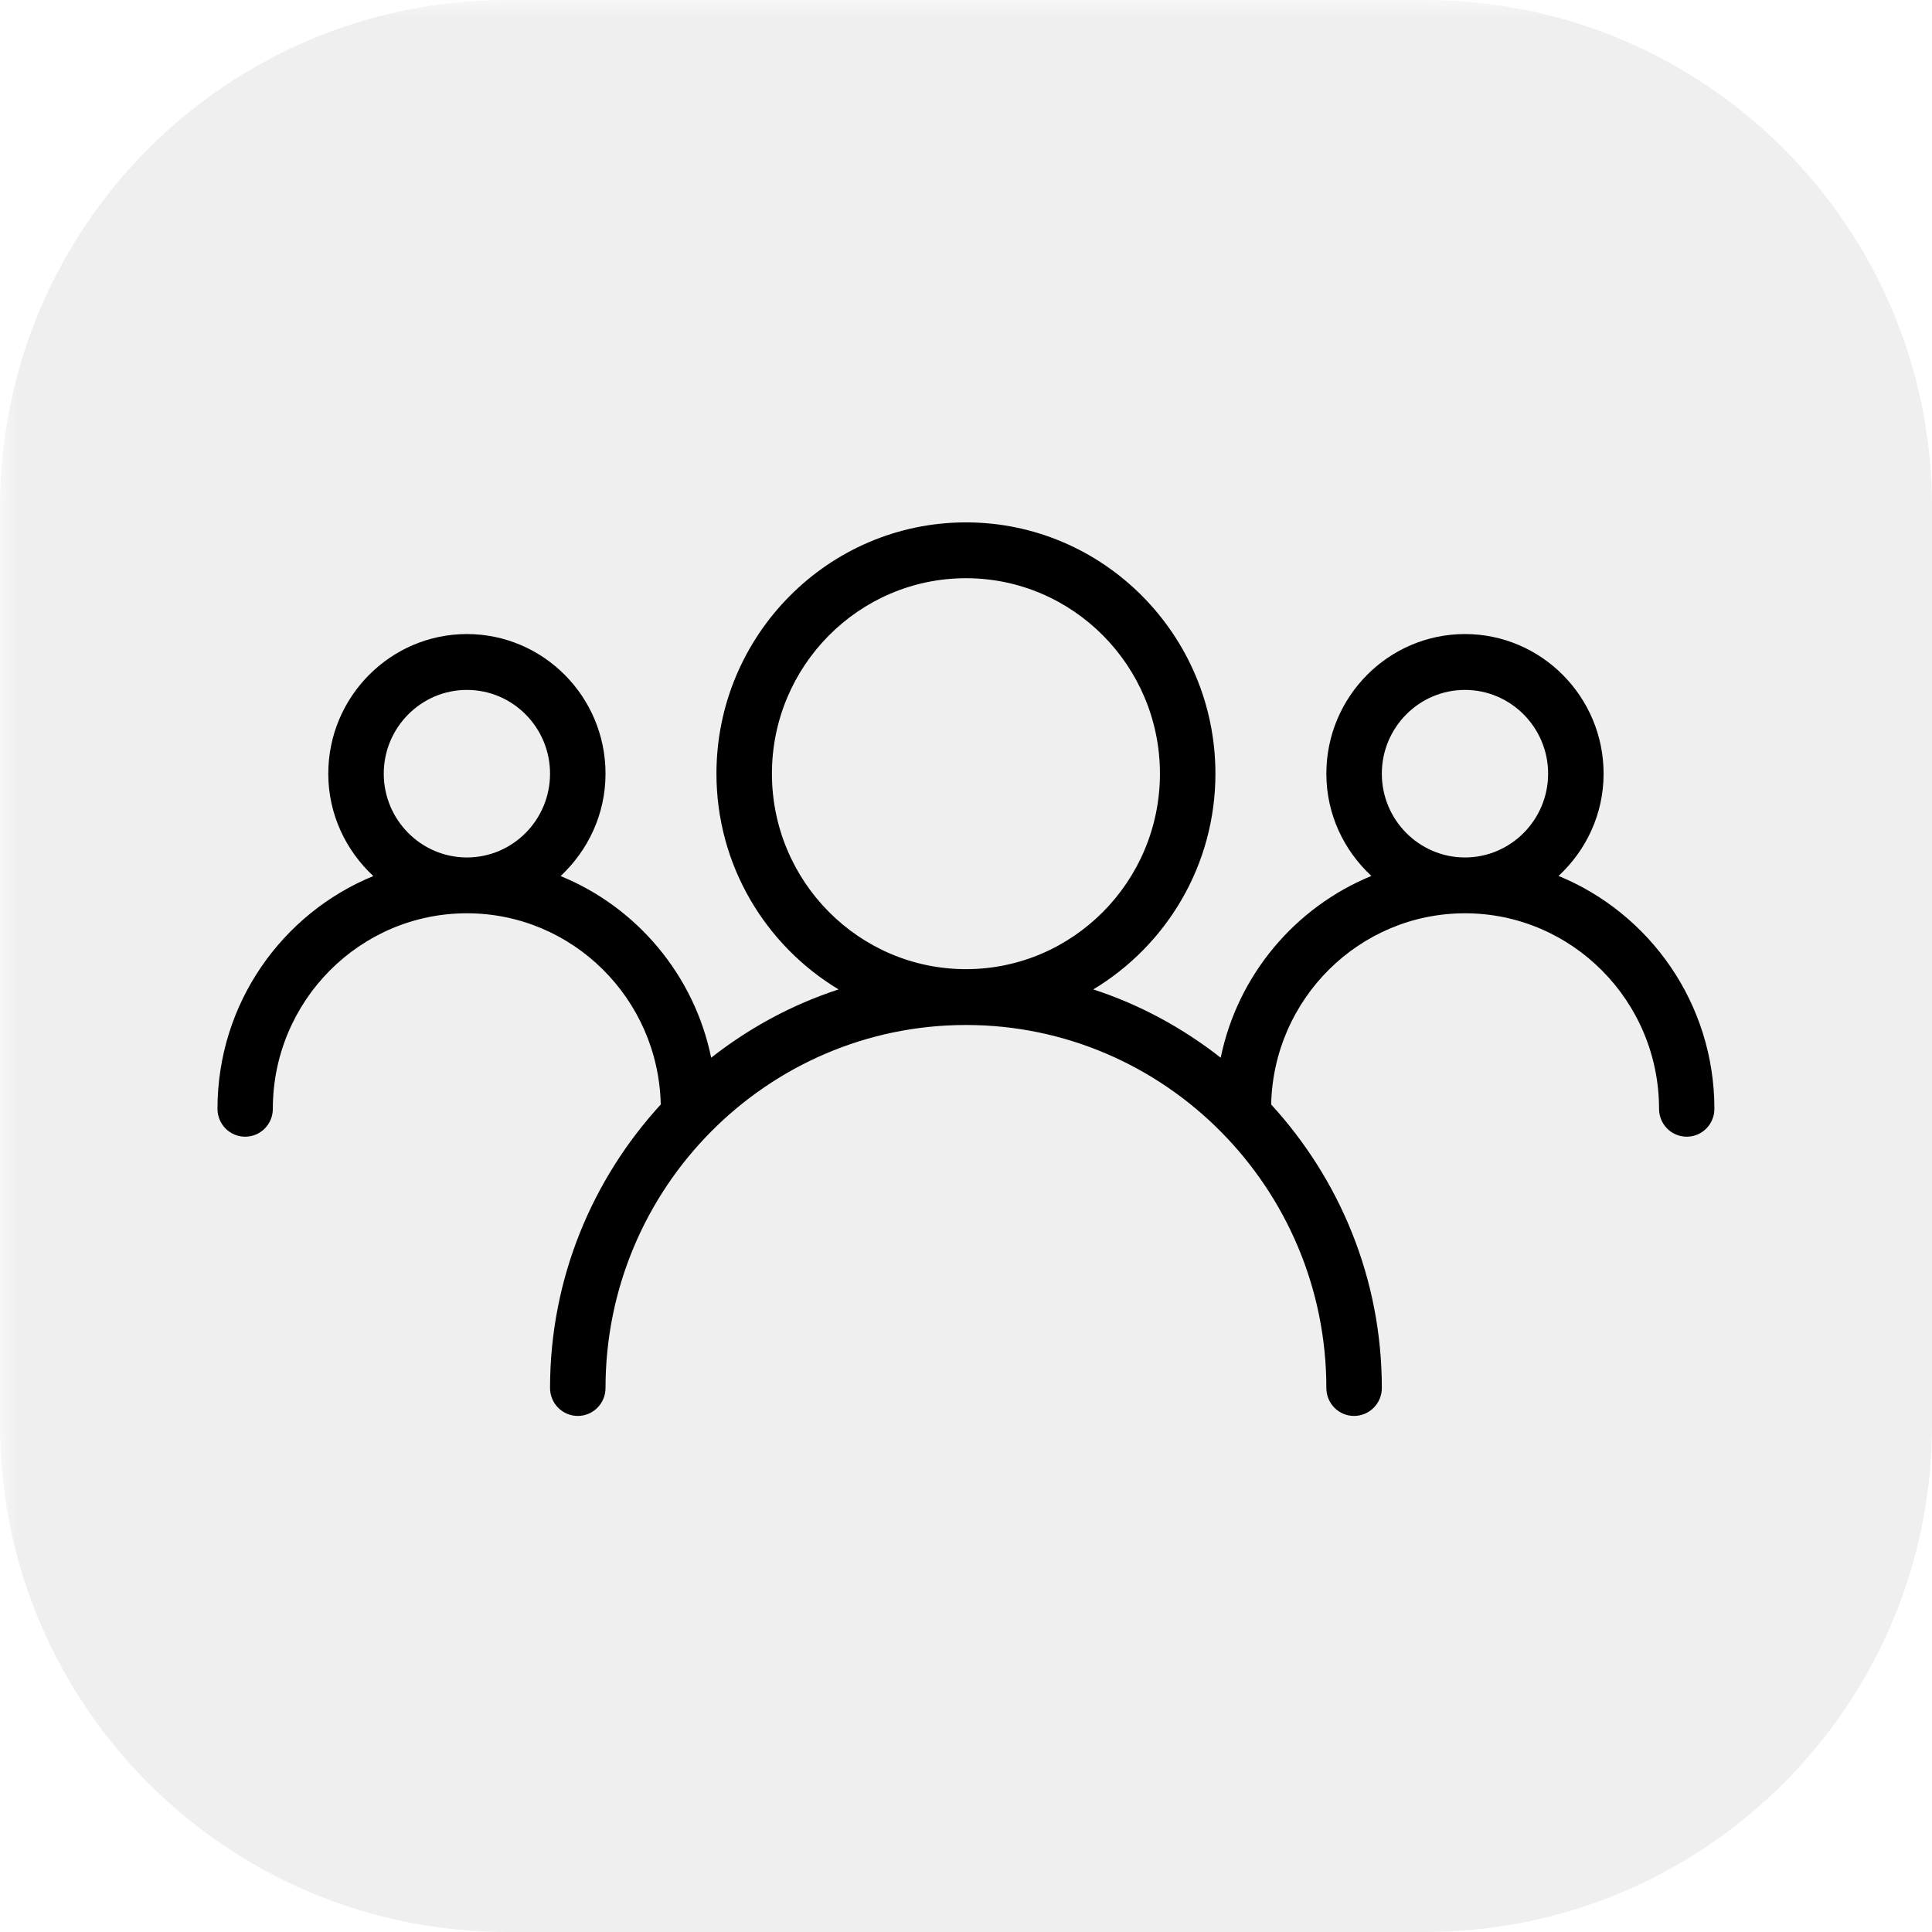
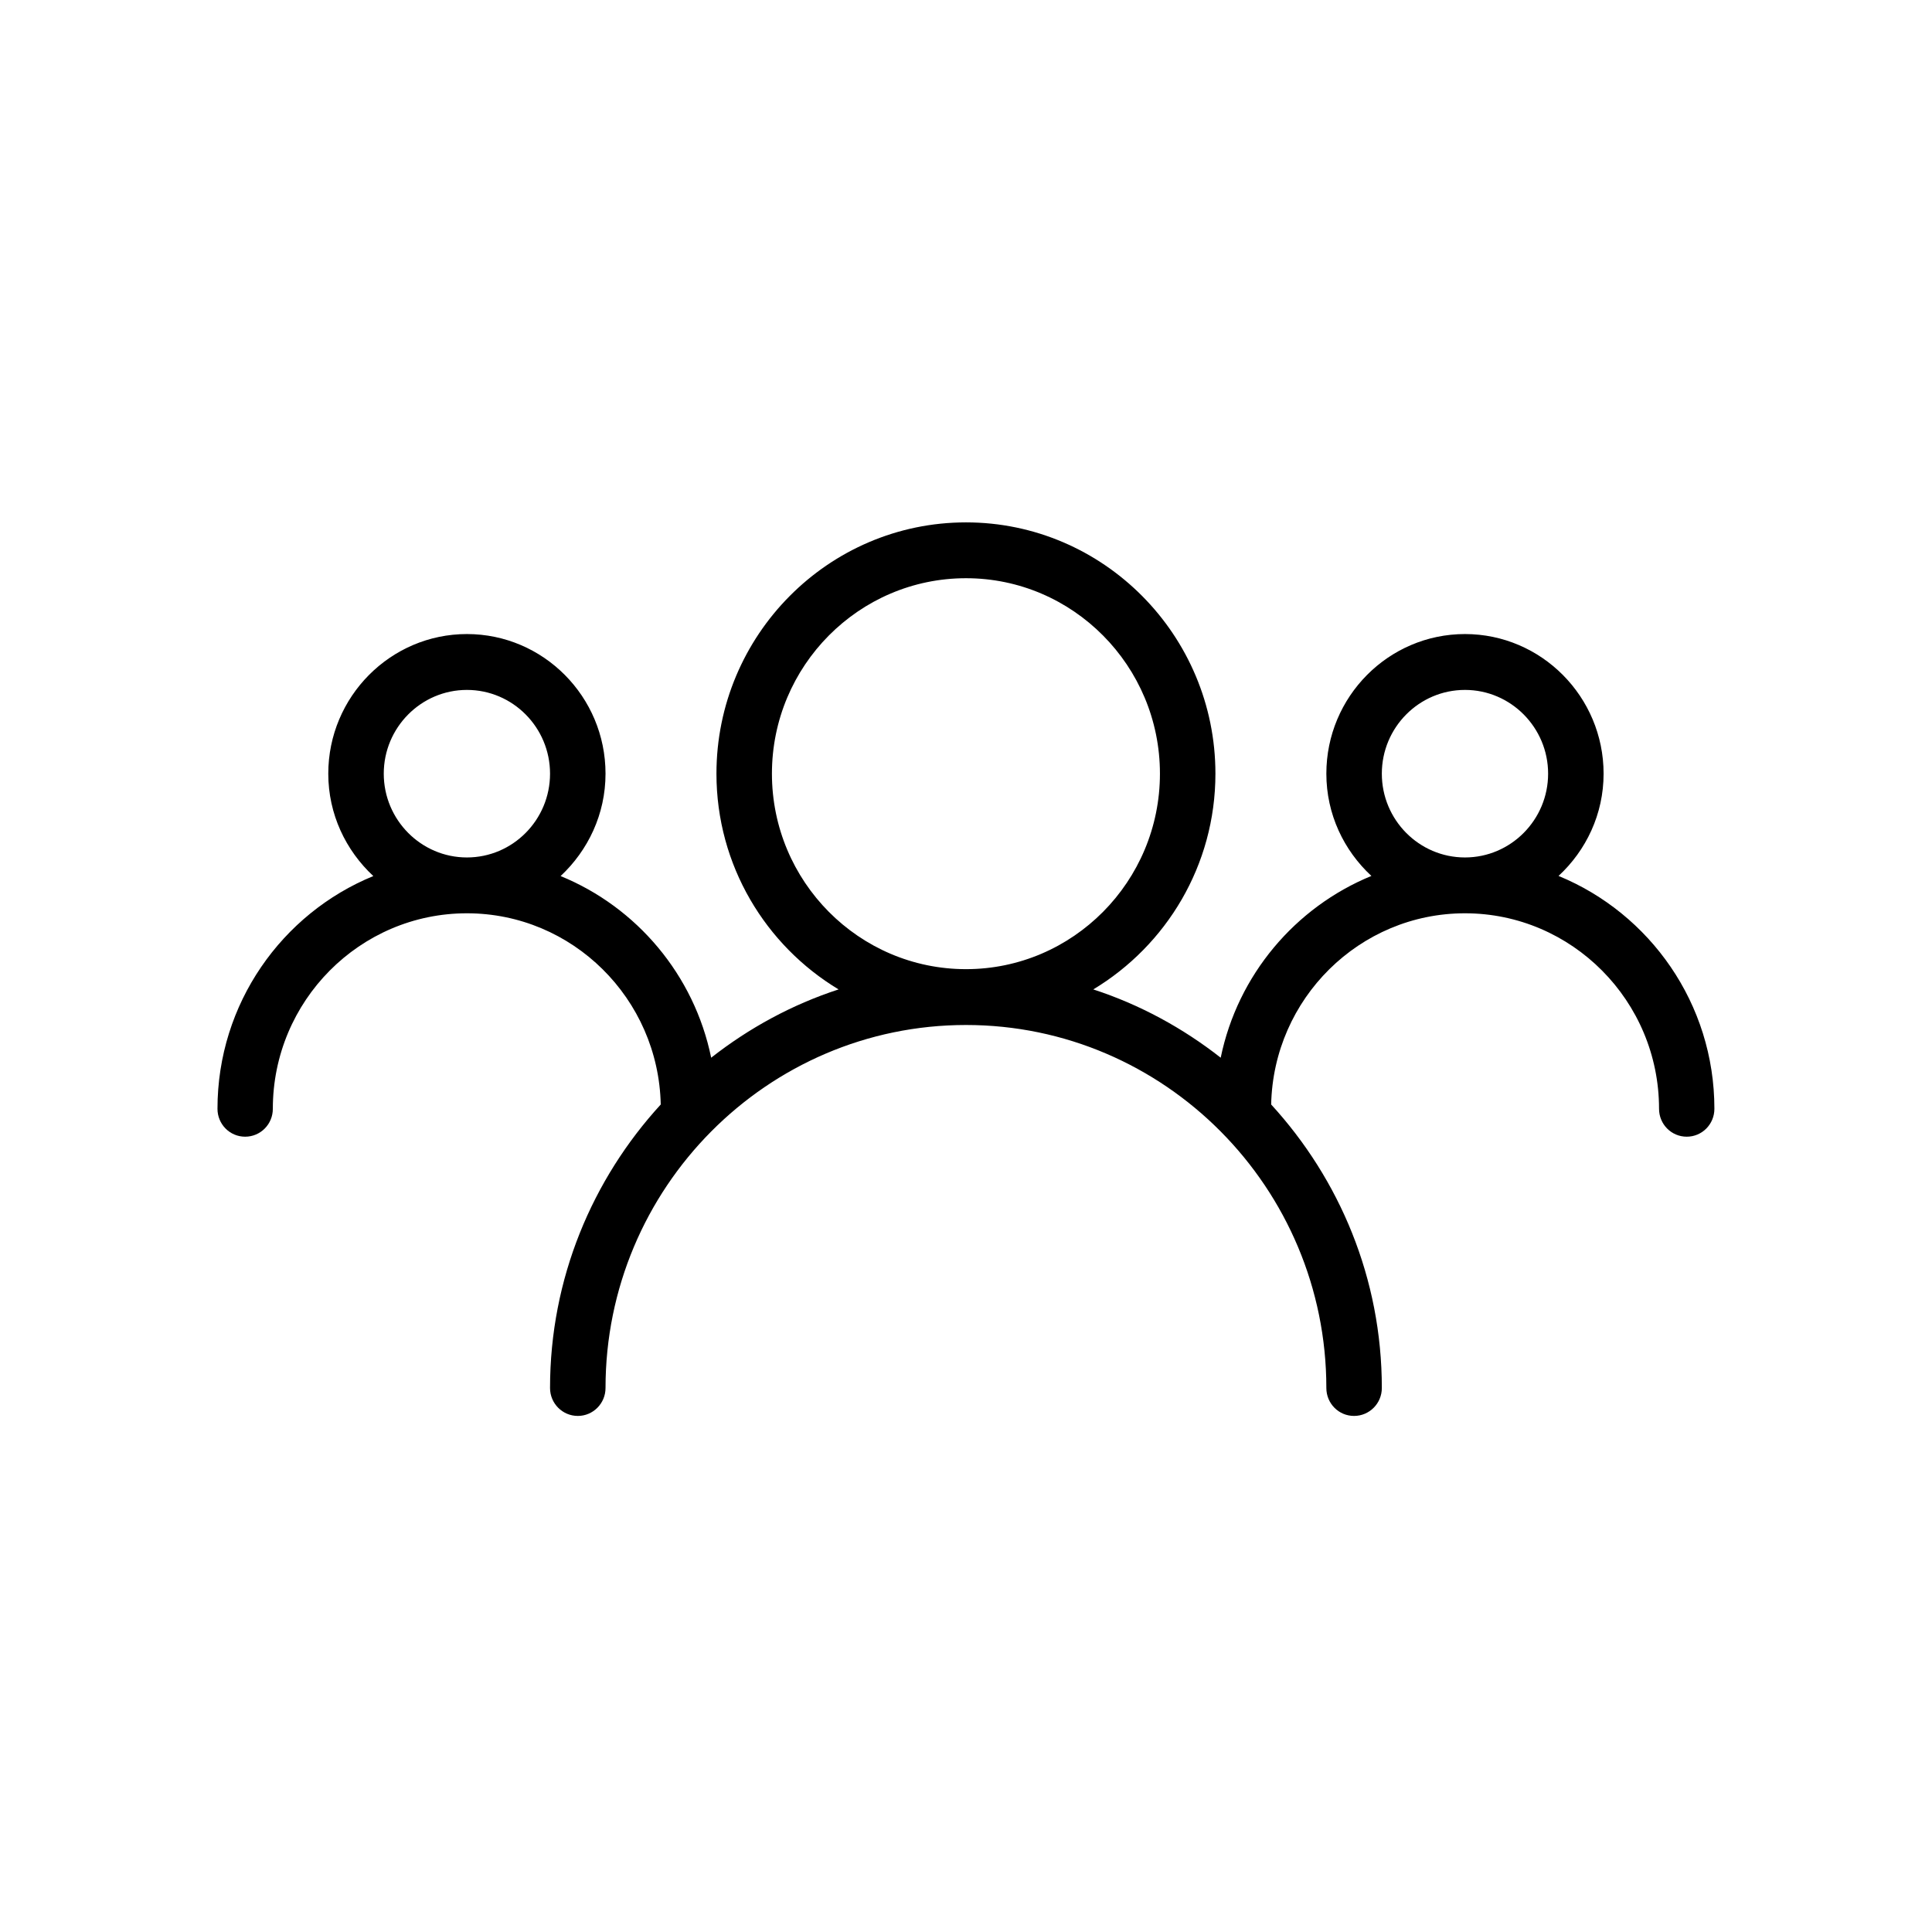
<svg xmlns="http://www.w3.org/2000/svg" width="80" zoomAndPan="magnify" viewBox="0 0 60 60" height="80" preserveAspectRatio="xMidYMid meet" version="1.0">
  <defs>
    <filter x="0%" y="0%" width="100%" height="100%" id="72bcd76853">
      <feColorMatrix values="0 0 0 0 1 0 0 0 0 1 0 0 0 0 1 0 0 0 1 0" color-interpolation-filters="sRGB" />
    </filter>
    <mask id="deb8139de8">
      <g filter="url(#72bcd76853)">
        <rect x="-6" width="72" fill="#000000" y="-6" height="72" fill-opacity="0.15" />
      </g>
    </mask>
    <clipPath id="5593f53144">
      <path d="M 0 0 L 60 0 L 60 60 L 0 60 Z M 0 0 " clip-rule="nonzero" />
    </clipPath>
    <clipPath id="af83ffee92">
-       <path d="M 15.75 0 L 44.25 0 C 52.949 0 60 7.051 60 15.75 L 60 44.25 C 60 52.949 52.949 60 44.25 60 L 15.75 60 C 7.051 60 0 52.949 0 44.25 L 0 15.75 C 0 7.051 7.051 0 15.75 0 Z M 15.75 0 " clip-rule="nonzero" />
+       <path d="M 15.75 0 L 44.25 0 C 52.949 0 60 7.051 60 15.75 L 60 44.25 C 60 52.949 52.949 60 44.25 60 C 7.051 60 0 52.949 0 44.25 L 0 15.75 C 0 7.051 7.051 0 15.75 0 Z M 15.75 0 " clip-rule="nonzero" />
    </clipPath>
    <clipPath id="36994caa28">
-       <rect x="0" width="60" y="0" height="60" />
-     </clipPath>
+       </clipPath>
    <clipPath id="05326372a6">
      <path d="M 6.75 16.223 L 53.25 16.223 L 53.25 43.973 L 6.75 43.973 Z M 6.75 16.223 " clip-rule="nonzero" />
    </clipPath>
  </defs>
  <g mask="url(#deb8139de8)">
    <g transform="matrix(1, 0, 0, 1, 0, -0)">
      <g clip-path="url(#36994caa28)">
        <g clip-path="url(#5593f53144)">
          <g clip-path="url(#af83ffee92)">
            <rect x="-13.2" width="86.4" fill="#959595" height="86.4" y="-13.2" fill-opacity="1" />
          </g>
        </g>
      </g>
    </g>
  </g>
  <g clip-path="url(#05326372a6)">
    <path fill="#000000" d="M 48.402 27.203 C 49.258 26.41 49.801 25.285 49.801 24.027 C 49.801 21.637 47.867 19.691 45.496 19.691 C 43.121 19.691 41.191 21.637 41.191 24.027 C 41.191 25.285 41.734 26.41 42.59 27.203 C 40.227 28.172 38.438 30.277 37.91 32.848 C 36.734 31.926 35.402 31.199 33.953 30.727 C 36.219 29.363 37.746 26.875 37.746 24.027 C 37.746 19.727 34.27 16.223 30 16.223 C 25.727 16.223 22.25 19.727 22.25 24.027 C 22.25 26.875 23.777 29.363 26.043 30.727 C 24.594 31.199 23.262 31.926 22.086 32.848 C 21.559 30.277 19.773 28.172 17.41 27.207 C 18.262 26.41 18.805 25.285 18.805 24.027 C 18.805 21.637 16.875 19.691 14.5 19.691 C 12.129 19.691 10.195 21.637 10.195 24.027 C 10.195 25.285 10.738 26.41 11.594 27.207 C 8.758 28.367 6.754 31.168 6.754 34.434 C 6.754 34.914 7.137 35.301 7.613 35.301 C 8.09 35.301 8.473 34.914 8.473 34.434 C 8.473 31.086 11.176 28.363 14.5 28.363 C 17.781 28.363 20.449 31.016 20.52 34.301 C 18.395 36.621 17.082 39.707 17.082 43.105 C 17.082 43.586 17.469 43.973 17.945 43.973 C 18.418 43.973 18.805 43.586 18.805 43.105 C 18.805 36.891 23.828 31.832 30 31.832 C 36.168 31.832 41.191 36.891 41.191 43.105 C 41.191 43.586 41.574 43.973 42.051 43.973 C 42.527 43.973 42.914 43.586 42.914 43.105 C 42.914 39.707 41.602 36.621 39.477 34.301 C 39.547 31.016 42.219 28.363 45.496 28.363 C 48.816 28.363 51.523 31.086 51.523 34.434 C 51.523 34.914 51.906 35.301 52.383 35.301 C 52.859 35.301 53.242 34.914 53.242 34.434 C 53.242 31.168 51.238 28.367 48.402 27.203 Z M 11.918 24.027 C 11.918 22.594 13.078 21.426 14.5 21.426 C 15.926 21.426 17.082 22.594 17.082 24.027 C 17.082 25.461 15.926 26.629 14.5 26.629 C 13.078 26.629 11.918 25.461 11.918 24.027 Z M 23.973 24.027 C 23.973 20.68 26.676 17.957 30 17.957 C 33.32 17.957 36.023 20.68 36.023 24.027 C 36.023 27.375 33.32 30.098 30 30.098 C 26.676 30.098 23.973 27.375 23.973 24.027 Z M 42.914 24.027 C 42.914 22.594 44.07 21.426 45.496 21.426 C 46.918 21.426 48.078 22.594 48.078 24.027 C 48.078 25.461 46.918 26.629 45.496 26.629 C 44.07 26.629 42.914 25.461 42.914 24.027 Z M 42.914 24.027 " fill-opacity="1" fill-rule="nonzero" />
  </g>
</svg>